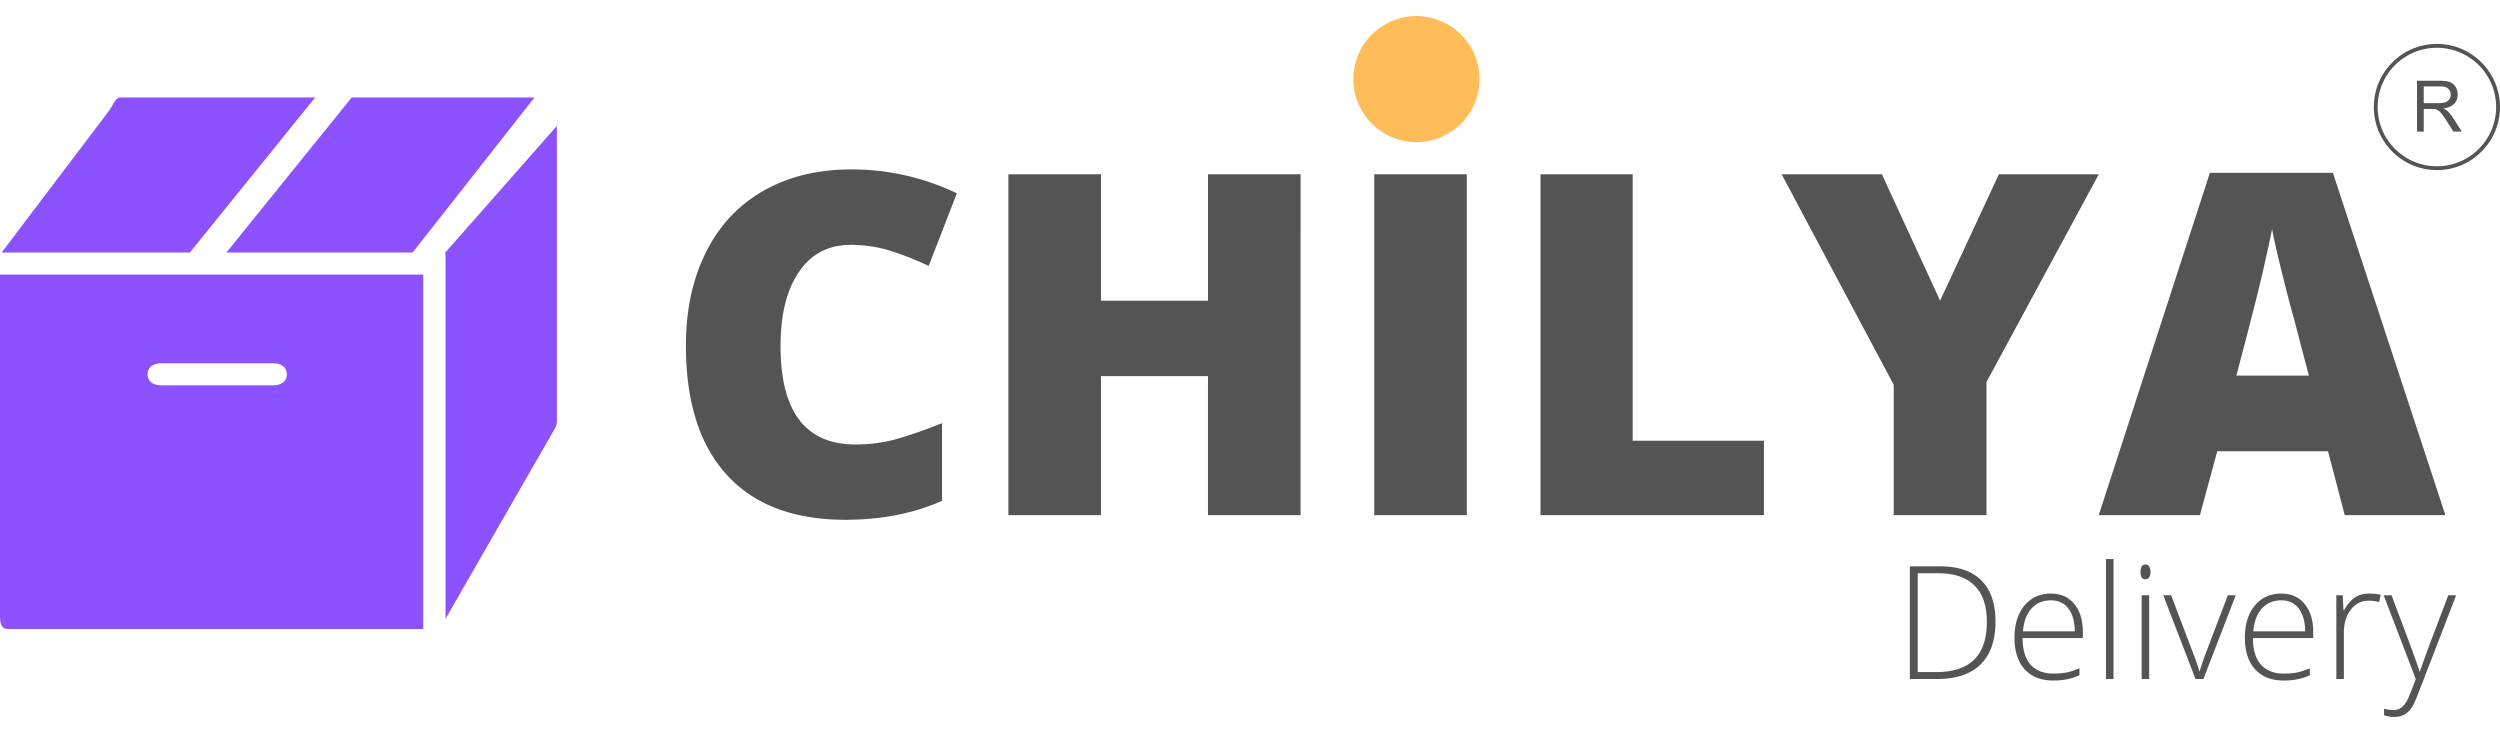
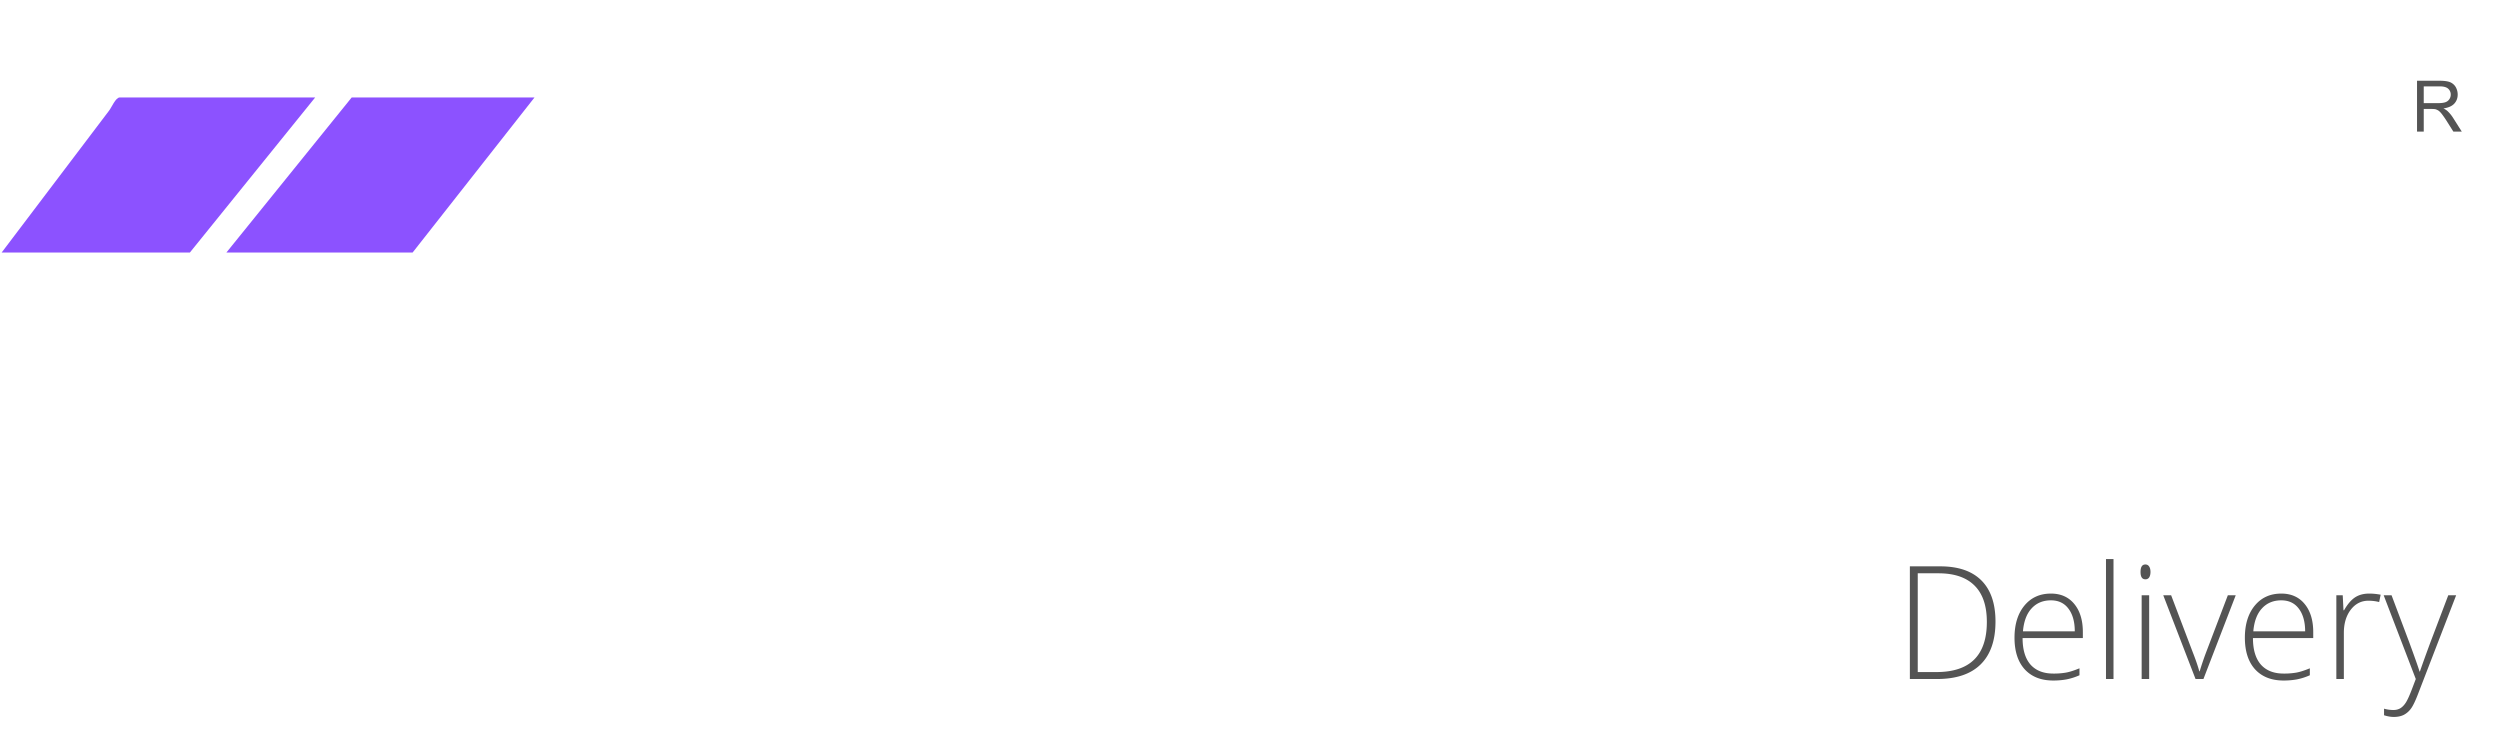
<svg xmlns="http://www.w3.org/2000/svg" height="733" viewBox="8.125 6.613 208.033 58.323" width="2500">
-   <path d="m78.89 25.655c-1.836 0-3.262.75-4.281 2.25-1.024 1.493-1.532 3.547-1.532 6.172 0 5.461 2.078 8.188 6.235 8.188 1.25 0 2.46-.172 3.64-.516a38.234 38.234 0 0 0 3.563-1.265v6.468c-2.375 1.055-5.059 1.578-8.047 1.578-4.281 0-7.563-1.238-9.844-3.718-2.281-2.489-3.422-6.082-3.422-10.782 0-2.937.551-5.515 1.657-7.734 1.101-2.227 2.69-3.937 4.765-5.125 2.082-1.195 4.531-1.797 7.344-1.797 3.062 0 5.988.664 8.781 1.985l-2.344 6.046a25.447 25.447 0 0 0 -3.156-1.25 11.02 11.02 0 0 0 -3.36-.5zm37.459 22.485h-7.704v-11.563h-8.905v11.563h-7.703v-28.36h7.703v10.516h8.906v-10.516h7.704zm6.131 0v-28.36h7.703v28.36zm13.834 0v-28.36h7.672v22.172h10.922v6.188zm33.254-17.844 4.89-10.516h8.313l-9.344 17.282v11.078h-7.719v-10.844l-9.328-17.516h8.344zm33.669 17.844-1.39-5.313h-9.219l-1.437 5.313h-8.422l9.25-28.485h10.234l9.36 28.485zm-2.984-11.61-1.219-4.656c-.293-1.031-.64-2.363-1.047-4-.406-1.644-.671-2.828-.796-3.547-.125.668-.36 1.758-.704 3.266-.335 1.512-1.09 4.492-2.265 8.937zm0 0" fill="#545454" />
  <g fill="#8c52ff">
    <path d="m26.965 26.29h15.495l10.144-12.903h-15.213zm-3.039 0 10.426-12.903h-16.262c-.352 0-.684.851-.906 1.12l-8.922 11.783zm0 0" />
-     <path d="m45.16 26.313c.012.07.04.132.04.207v30.25l9.112-15.856a1.18 1.18 0 0 0 .153-.574v-24.586zm0 0" />
-     <path d="m43.344 28.129h-35.219v28.336c0 .637.055 1.152.695 1.152h34.524zm-12.512 9.215h-9.266c-.644 0-1.16-.282-1.16-.922 0-.637.516-.918 1.16-.918h9.266c.64 0 1.16.281 1.16.918 0 .64-.52.922-1.16.922zm0 0" />
  </g>
  <path d="m209.813 16.227v-1.883h.652c.144 0 .25.008.312.02.086.023.168.062.254.113.082.054.18.152.285.285.102.133.243.328.403.582l.558.883h.7l-.73-1.153c-.145-.226-.302-.41-.466-.562a1.358 1.358 0 0 0 -.332-.211c.403-.059.703-.188.899-.395.191-.207.289-.457.289-.758a1.26 1.26 0 0 0 -.172-.64.985.985 0 0 0 -.477-.399c-.195-.074-.484-.113-.86-.113h-1.874v4.23zm0-3.762h1.34c.312 0 .542.062.687.187a.646.646 0 0 1 .219.496.677.677 0 0 1 -.11.375.644.644 0 0 1 -.328.258c-.144.051-.348.078-.601.078h-1.208v-1.394" fill="#545454" />
-   <path d="m215.836 14.184a4.925 4.925 0 0 0 -4.93-4.93c-1.36 0-2.594.55-3.484 1.441a4.912 4.912 0 0 0 -1.445 3.489c0 1.359.55 2.593 1.445 3.484a4.928 4.928 0 0 0 8.414-3.484zm-1.219-3.711a5.234 5.234 0 0 1 0 7.418 5.218 5.218 0 0 1 -3.71 1.539 5.218 5.218 0 0 1 -3.712-1.54 5.229 5.229 0 0 1 -1.535-3.706c0-1.45.586-2.762 1.535-3.711a5.218 5.218 0 0 1 3.711-1.54c1.45 0 2.762.587 3.711 1.54" fill="#545454" />
-   <path d="m131.238 11.86a5.326 5.326 0 0 1 -.398 2.011 5.093 5.093 0 0 1 -1.14 1.7 5.332 5.332 0 0 1 -1.7 1.14 5.317 5.317 0 0 1 -2.008.398 5.256 5.256 0 0 1 -5.25-5.25 5.2 5.2 0 0 1 .402-2.008 5.188 5.188 0 0 1 1.137-1.699c.242-.246.508-.46.793-.652.29-.191.59-.355.91-.488a5.303 5.303 0 0 1 2.008-.399 5.317 5.317 0 0 1 2.008.399 5.332 5.332 0 0 1 2.355 1.933c.192.29.352.59.485.907a5.317 5.317 0 0 1 .398 2.008zm0 0" fill="#ffbd59" />
  <path d="m174.176 56.999c0 1.574-.418 2.765-1.25 3.578-.824.804-2.031 1.203-3.625 1.203h-2.25v-9.375h2.531c1.5 0 2.64.39 3.422 1.172.781.781 1.172 1.922 1.172 3.422zm-.719.03c0-1.343-.343-2.35-1.03-3.03-.68-.676-1.68-1.016-3-1.016h-1.72v8.219h1.547c2.801 0 4.203-1.39 4.203-4.172zm5.521 4.876c-1.012 0-1.805-.313-2.375-.938-.563-.625-.844-1.5-.844-2.625 0-1.101.27-1.988.812-2.656.551-.676 1.29-1.015 2.22-1.015.82 0 1.468.289 1.937.859.476.574.718 1.355.718 2.344v.5h-5.015c0 .96.218 1.695.656 2.203.445.5 1.078.75 1.89.75a5.99 5.99 0 0 0 1.047-.078c.301-.051.68-.172 1.141-.36v.578a5.09 5.09 0 0 1 -1.078.344 6.06 6.06 0 0 1 -1.11.094zm-.188-6.672c-.668 0-1.203.227-1.61.672-.406.437-.648 1.074-.718 1.906h4.312c0-.8-.18-1.43-.53-1.89-.345-.458-.829-.688-1.454-.688zm5.206 6.547h-.625v-9.984h.625zm2.968 0h-.625v-6.97h.625zm-.718-8.906c0-.414.132-.625.406-.625.133 0 .238.058.312.172.07.105.11.257.11.453 0 .187-.04.34-.11.453a.36.36 0 0 1 -.312.156c-.274 0-.406-.203-.406-.61zm4.577 8.906-2.687-6.969h.656l1.797 4.735c.238.605.422 1.136.547 1.593h.031c.176-.582.36-1.117.547-1.61l1.797-4.718h.656l-2.687 6.969zm7.323.125c-1.011 0-1.804-.313-2.375-.938-.562-.625-.843-1.5-.843-2.625 0-1.101.27-1.988.812-2.656.551-.676 1.29-1.015 2.219-1.015.82 0 1.469.289 1.937.859.477.574.72 1.355.72 2.344v.5h-5.016c0 .96.218 1.695.656 2.203.445.5 1.078.75 1.89.75a5.99 5.99 0 0 0 1.047-.078c.301-.051.68-.172 1.141-.36v.578a5.09 5.09 0 0 1 -1.078.344 6.06 6.06 0 0 1 -1.11.094zm-.187-6.672c-.668 0-1.203.227-1.61.672-.406.437-.648 1.074-.718 1.906h4.312c0-.8-.18-1.43-.53-1.89-.345-.458-.829-.688-1.454-.688zm7.315-.563c.301 0 .618.032.953.094l-.125.61a3.66 3.66 0 0 0 -.89-.11c-.606 0-1.102.258-1.485.766-.375.5-.562 1.137-.562 1.906v3.844h-.625v-6.97h.531l.063 1.25h.047c.289-.508.597-.867.921-1.078.32-.207.711-.312 1.172-.312zm1.204.141h.656l1.469 3.906c.445 1.211.734 2.024.859 2.438h.031c.188-.55.485-1.375.89-2.469l1.47-3.875h.656l-3.125 8.094c-.25.664-.465 1.113-.64 1.344a1.725 1.725 0 0 1 -.594.515c-.231.114-.508.172-.829.172-.25 0-.523-.047-.812-.14v-.547c.238.07.504.109.797.109.219 0 .41-.055.578-.156.164-.106.316-.266.453-.485.133-.218.29-.562.469-1.03l.344-.907zm0 0" fill="#545454" />
</svg>